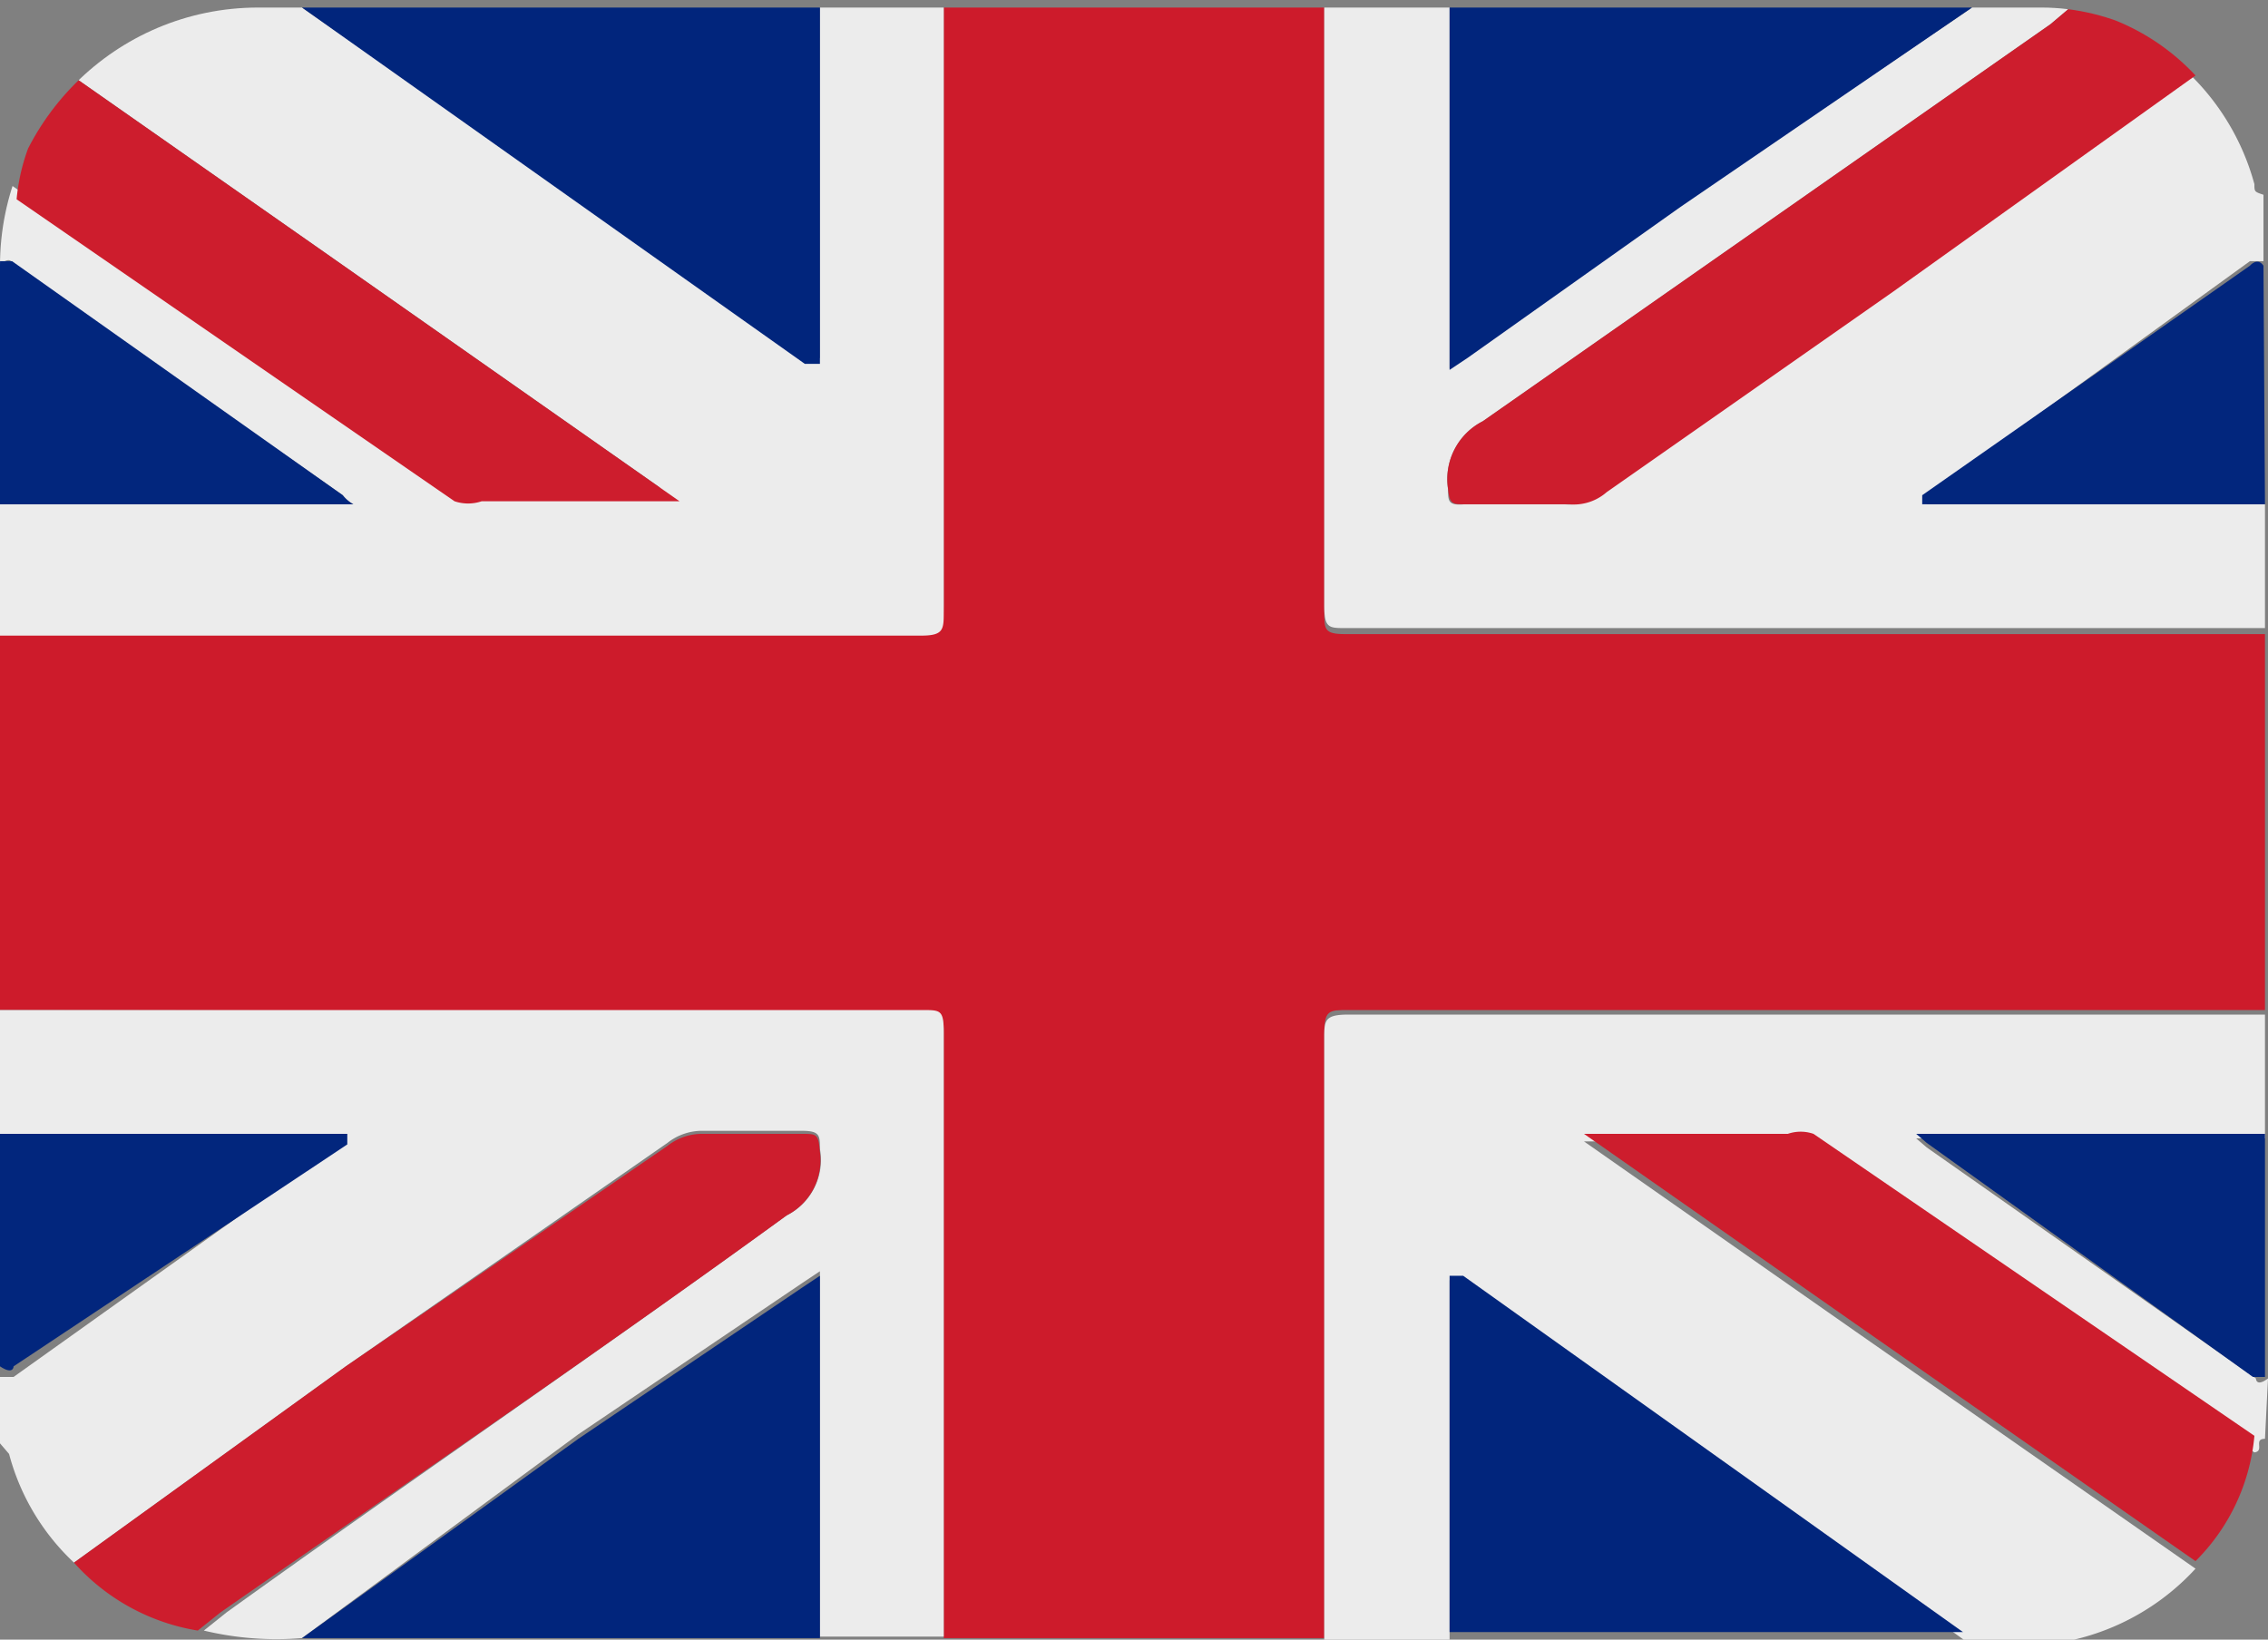
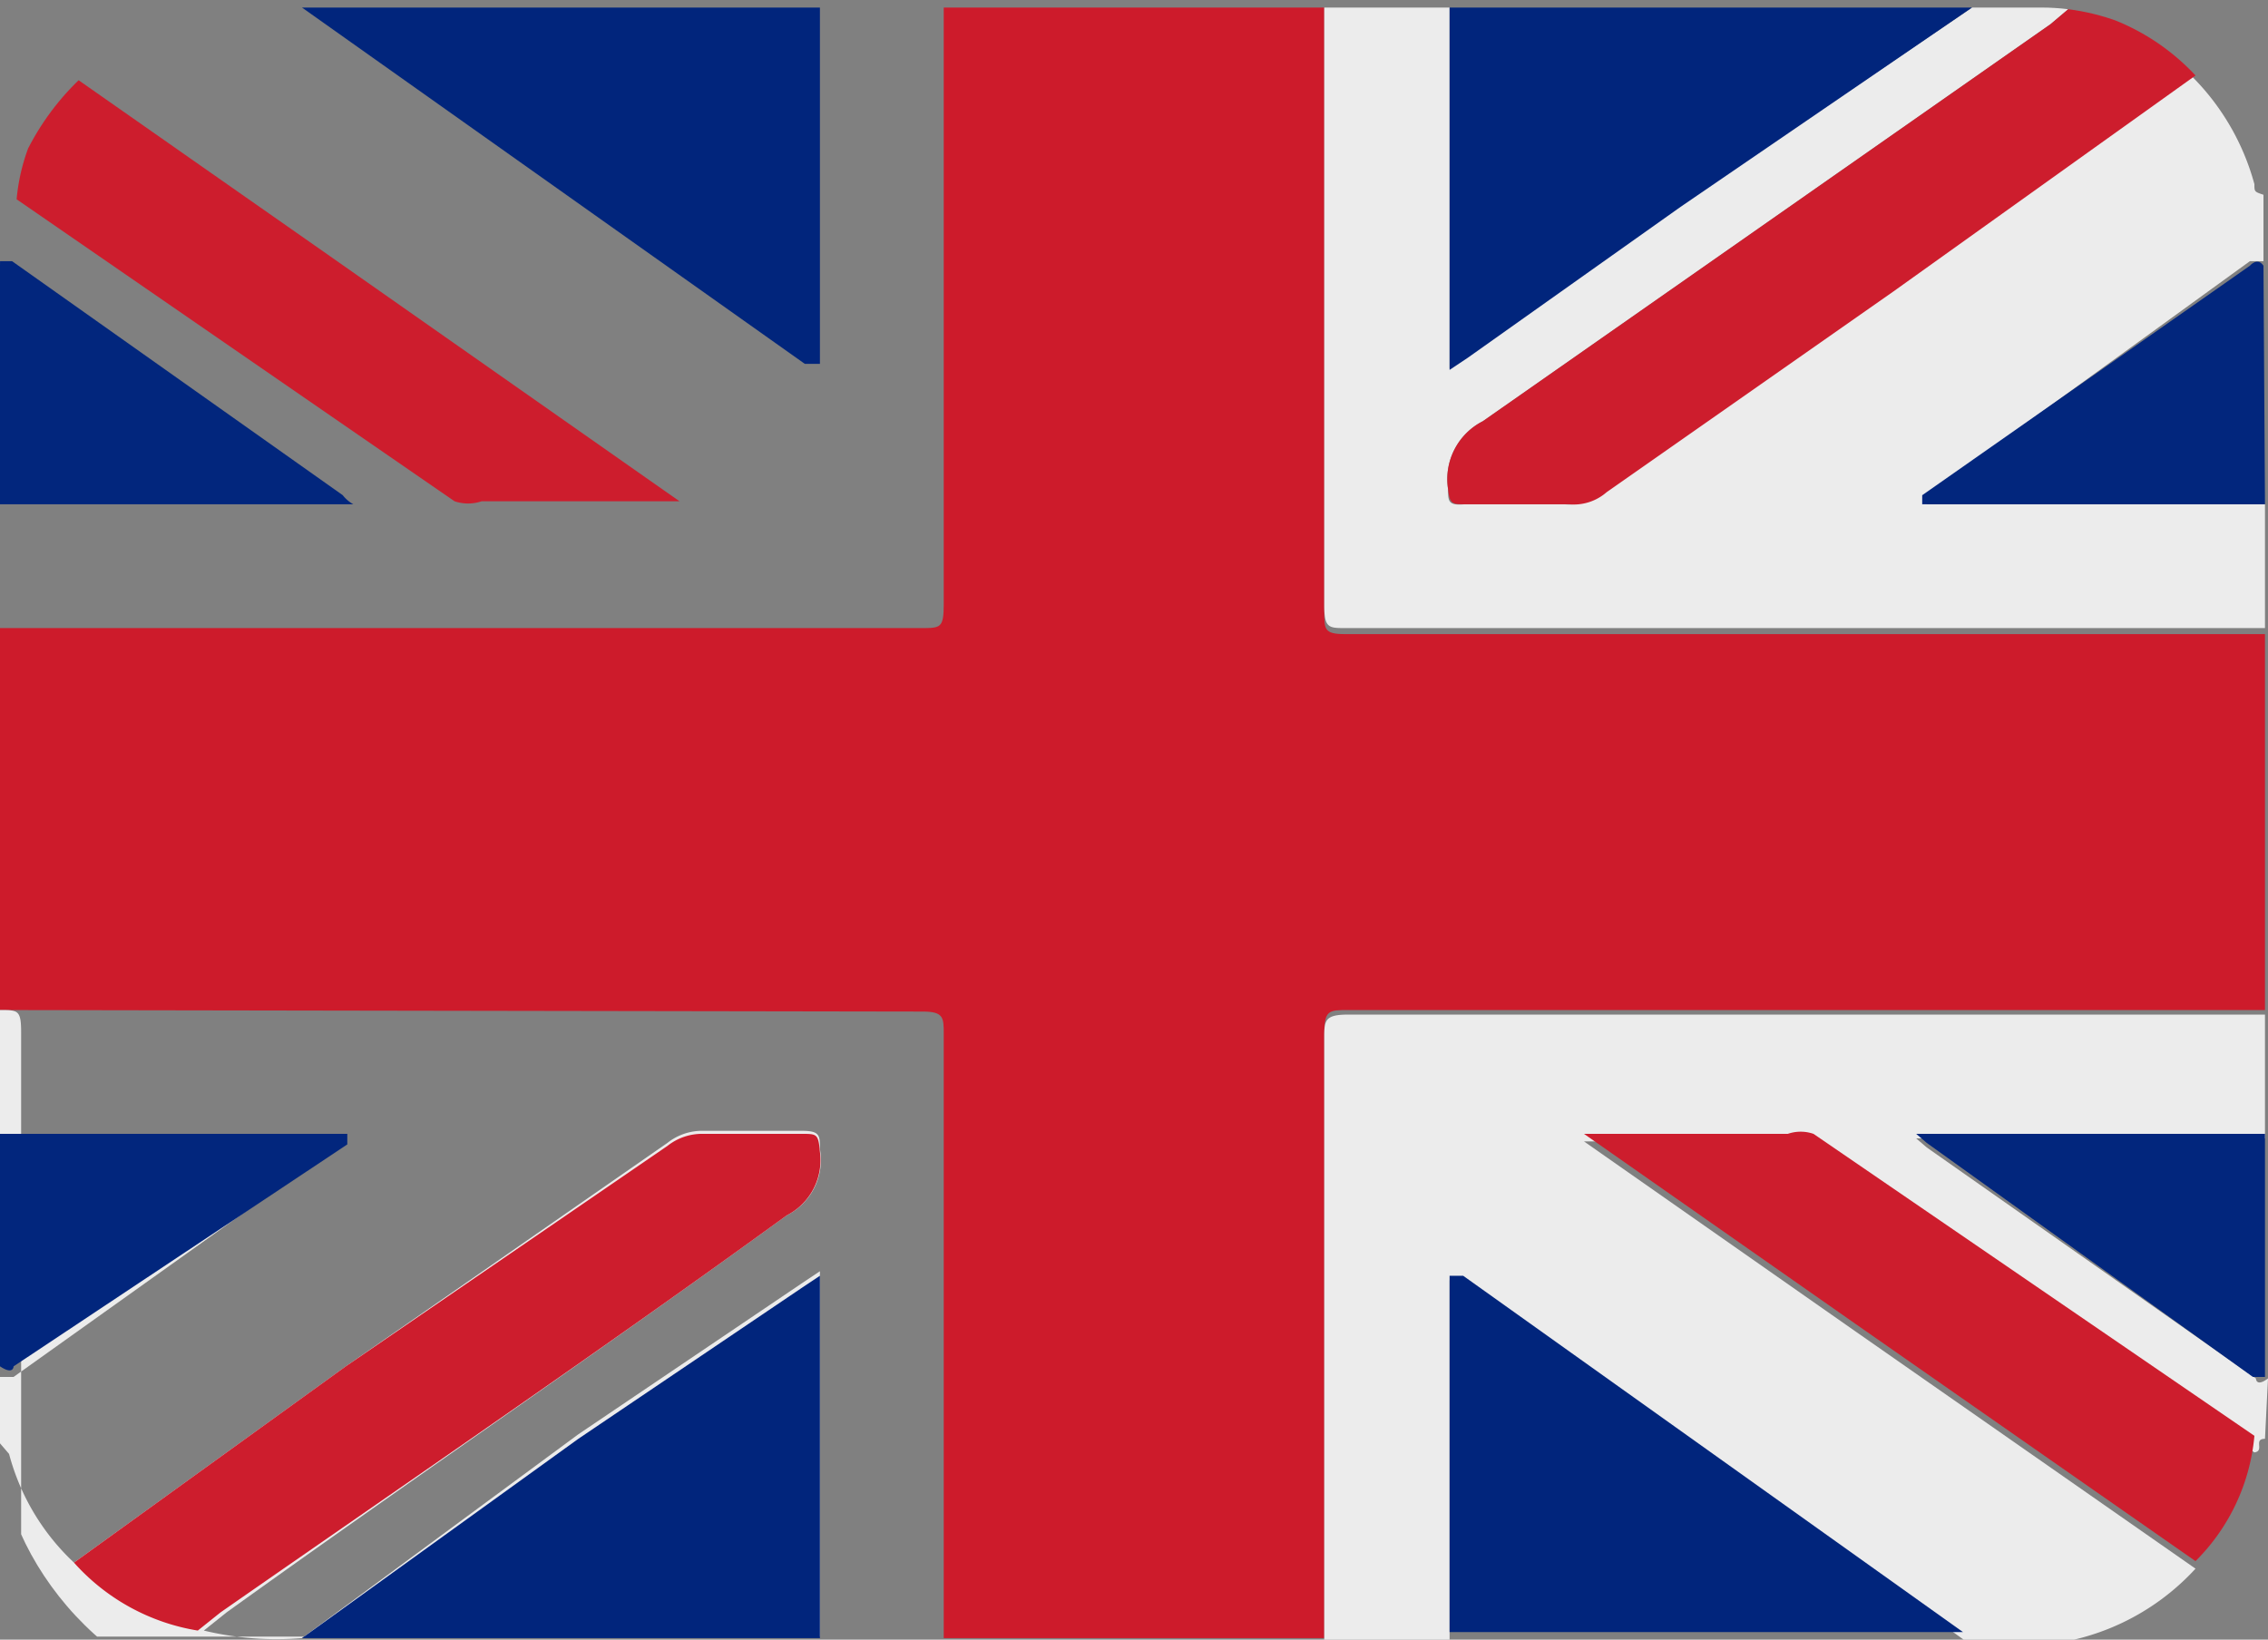
<svg xmlns="http://www.w3.org/2000/svg" viewBox="0 0 15.02 10.86">
  <rect x="0" y="0" width="15.02" height="10.86" fill="#808080" stroke="none" />
  <defs>
    <style>.cls-1{fill:none;}.cls-2{clip-path:url(#clip-path);}.cls-3{fill:#cd1b2b;}.cls-4{fill:#ececec;}.cls-5{fill:#02267d;}.cls-6{fill:#cd1d2d;}.cls-7{fill:#01257c;}</style>
    <clipPath id="clip-path" transform="translate(0 0.05)">
      <rect class="cls-1" width="15.23" height="11.22" rx="1.71" />
    </clipPath>
  </defs>
  <g id="Layer_2" data-name="Layer 2">
    <g id="Layer_1-2" data-name="Layer 1">
      <g class="cls-2">
        <path class="cls-3" d="M0,6.64V4.11H6.1c.13,0,.15,0,.15-.16V0H8.77V4c0,.12,0,.15.14.15H15V6.64H8.93c-.13,0-.16,0-.16.16v4H6.25v-4c0-.11,0-.15-.14-.15Z" transform="translate(0 0.05)" />
-         <path class="cls-4" d="M.49.46A1.54,1.54,0,0,1,1.57,0,2.54,2.54,0,0,1,2,0L2,0,5.33,2.32s0,.05.1,0V0h.82V4c0,.12,0,.16-.15.16H0V3.29H2.34a.23.23,0,0,1-.07-.06L.08,1.7s0-.06-.08,0V1.27c.09,0,0-.07.08-.09l0,0,2.9,2a.28.28,0,0,0,.18,0H4.37s.09,0,.13,0L4.4,3.2,2.19,1.65Z" transform="translate(0 0.05)" />
        <path class="cls-4" d="M15,9.48c-.08,0,0,.08-.07.09l0,0L12,7.51a.26.26,0,0,0-.17,0H10.49l1.8,1.26,2.25,1.57a1.58,1.58,0,0,1-1.09.51h-.39s0,0,0,0L9.69,8.43s0,0-.09,0v2.4H8.77v-4c0-.12,0-.16.16-.16H15v.82H12.69l.07.06,2.18,1.53s0,.06.08,0Z" transform="translate(0 0.05)" />
-         <path class="cls-4" d="M2,10.8a2.06,2.06,0,0,1-.65-.05l.15-.12C2.71,9.76,4,8.88,5.21,8a.41.41,0,0,0,.22-.44c0-.09,0-.12-.12-.12H4.66a.37.37,0,0,0-.24.08L2.29,9,.49,10.3a1.52,1.52,0,0,1-.43-.72s0,0-.06-.07V9.07s.07,0,.09,0L2.25,7.53s.06,0,0-.07H0V6.64H6.11c.12,0,.14,0,.14.15v4H5.43V8.37l-.12.08-1.48,1Z" transform="translate(0 0.05)" />
+         <path class="cls-4" d="M2,10.8a2.06,2.06,0,0,1-.65-.05l.15-.12C2.71,9.76,4,8.88,5.21,8a.41.41,0,0,0,.22-.44c0-.09,0-.12-.12-.12H4.66a.37.37,0,0,0-.24.08L2.29,9,.49,10.3a1.52,1.52,0,0,1-.43-.72s0,0-.06-.07V9.07s.07,0,.09,0L2.25,7.53s.06,0,0-.07H0V6.64c.12,0,.14,0,.14.15v4H5.43V8.37l-.12.08-1.48,1Z" transform="translate(0 0.05)" />
        <path class="cls-4" d="M13.06,0a1.77,1.77,0,0,1,.65,0l-.13.11L9.82,2.74a.43.43,0,0,0-.23.45c0,.08,0,.11.11.1h.66a.33.33,0,0,0,.25-.08l1.9-1.33,2-1.43a1.6,1.6,0,0,1,.42.72c0,.05,0,.05.06.07v.44s-.06,0-.09,0L12.76,3.23s0,0,0,.06H15v.82H8.91c-.11,0-.14,0-.14-.15V0H9.6V2.39l.12-.08,1.41-1Z" transform="translate(0 0.05)" />
        <path class="cls-5" d="M0,1.68s.06,0,.08,0L2.27,3.23a.23.23,0,0,0,.07.06H0Z" transform="translate(0 0.05)" />
        <path class="cls-5" d="M15,3.29H12.73s0,0,0-.06l2.17-1.52s.05-.06.09,0Z" transform="translate(0 0.05)" />
        <path class="cls-5" d="M0,7.46H2.3s0,.06,0,.07L.09,9s0,.06-.09,0Z" transform="translate(0 0.05)" />
        <path class="cls-5" d="M15,9.07s0,0-.08,0L12.76,7.52l-.07-.06H15Z" transform="translate(0 0.05)" />
        <path class="cls-6" d="M.49,10.3,2.29,9,4.42,7.54a.37.37,0,0,1,.24-.08h.65c.1,0,.11,0,.12.12A.41.41,0,0,1,5.21,8C4,8.88,2.71,9.76,1.46,10.63l-.15.12A1.4,1.4,0,0,1,.49,10.3Z" transform="translate(0 0.05)" />
        <path class="cls-7" d="M9.6,10.8V8.4s.07,0,.09,0L13,10.76s0,0,0,0H9.6Z" transform="translate(0 0.05)" />
        <path class="cls-7" d="M2,10.8,3.83,9.48l1.48-1,.12-.08V10.8Z" transform="translate(0 0.05)" />
        <path class="cls-6" d="M14.54,10.29,12.29,8.72l-1.8-1.26h1.35a.26.26,0,0,1,.17,0l2.92,2,0,0A1.34,1.34,0,0,1,14.54,10.29Z" transform="translate(0 0.05)" />
        <path class="cls-6" d="M14.54.45l-2,1.43-1.9,1.33a.33.33,0,0,1-.25.08H9.7c-.08,0-.1,0-.11-.1a.43.43,0,0,1,.23-.45L13.58.11,13.71,0A1.48,1.48,0,0,1,14.54.45Z" transform="translate(0 0.05)" />
        <path class="cls-7" d="M13.06,0,11.13,1.32l-1.41,1-.12.08V0Z" transform="translate(0 0.05)" />
        <path class="cls-7" d="M5.43,0V2.36s-.07,0-.1,0L2,0,2,0H5.43Z" transform="translate(0 0.05)" />
        <path class="cls-6" d="M.49.46l1.7,1.19L4.4,3.2l.1.07s-.09,0-.13,0H3.19a.28.28,0,0,1-.18,0l-2.9-2,0,0A1.31,1.31,0,0,1,.49.46Z" transform="translate(0 0.05)" />
      </g>
    </g>
  </g>
</svg>